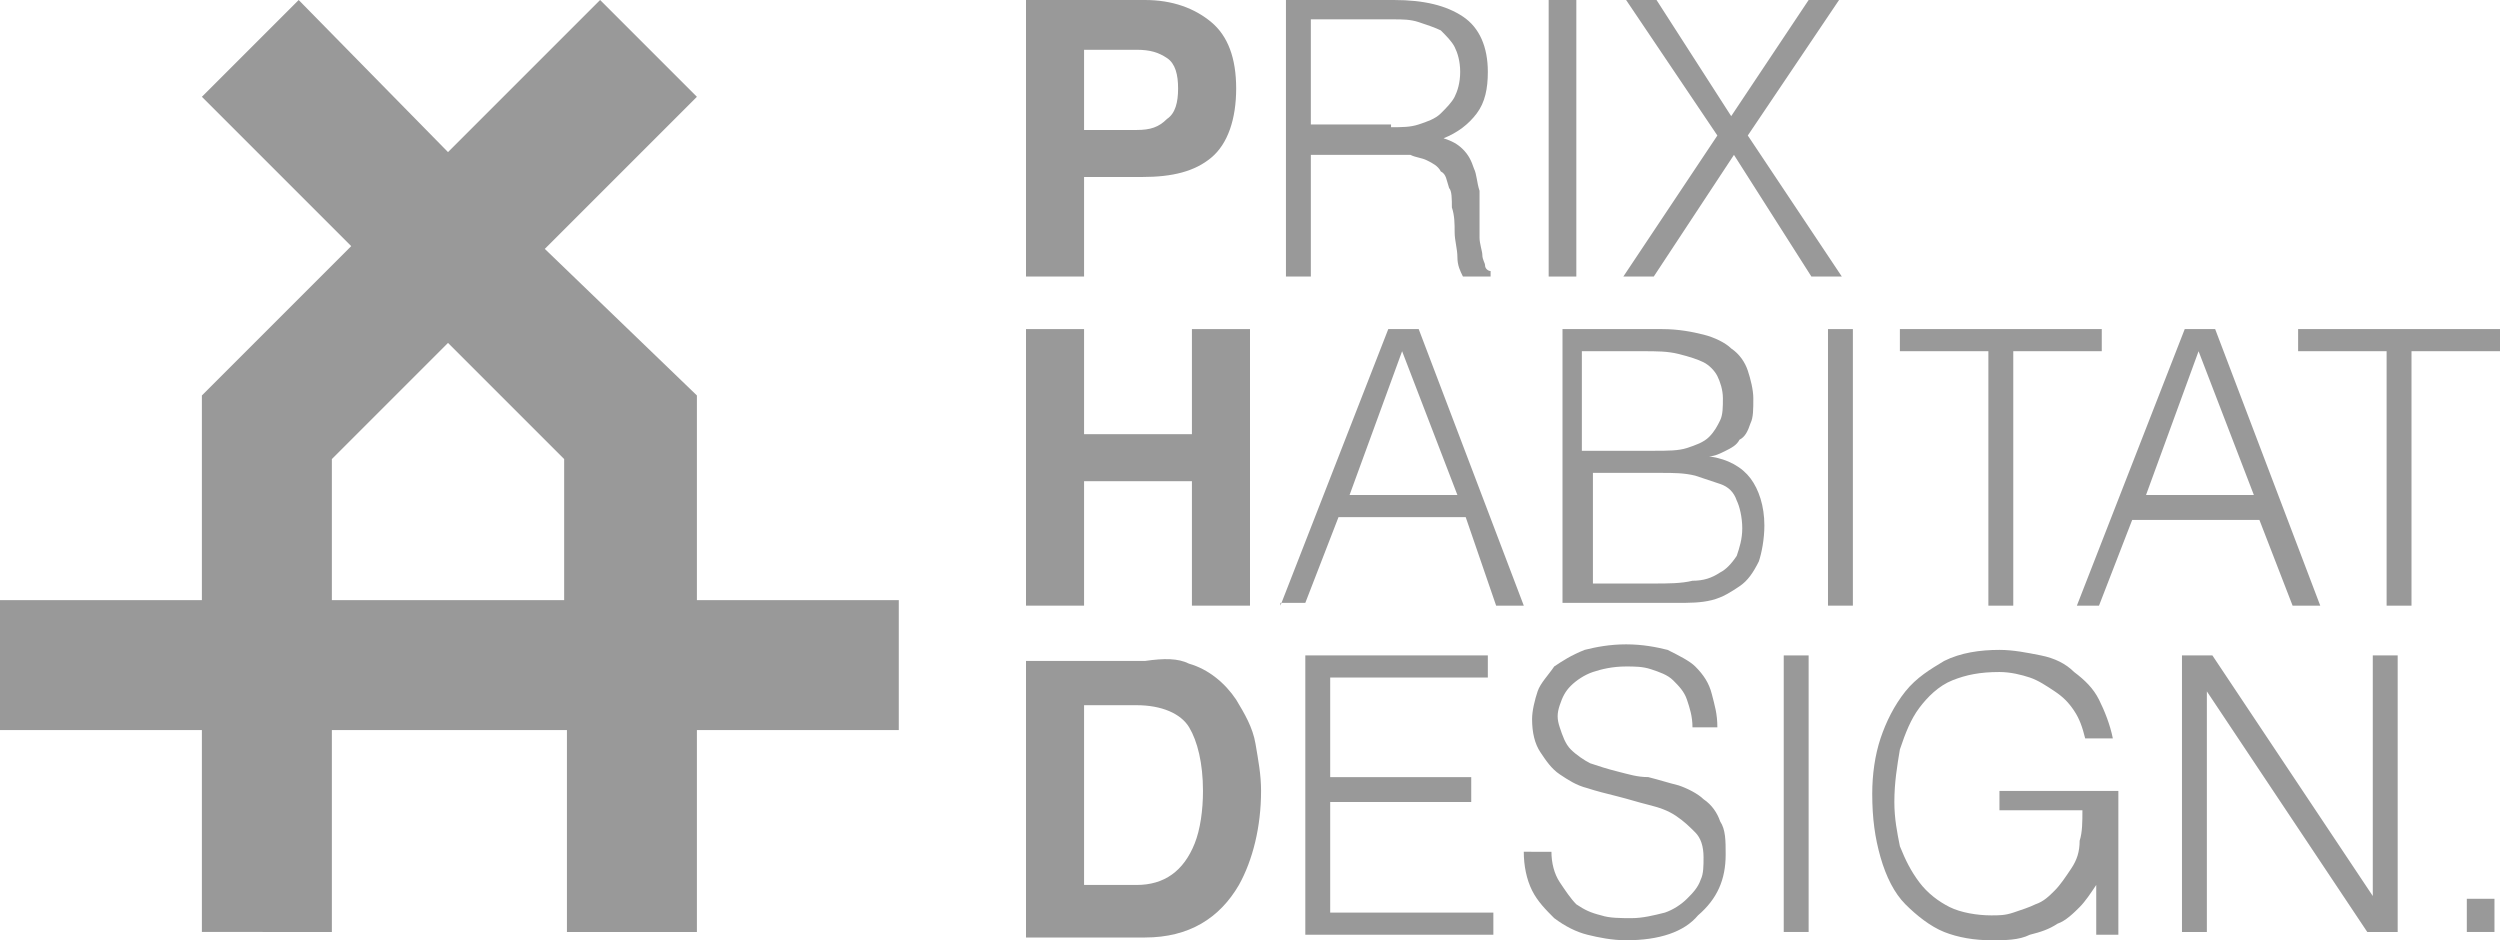
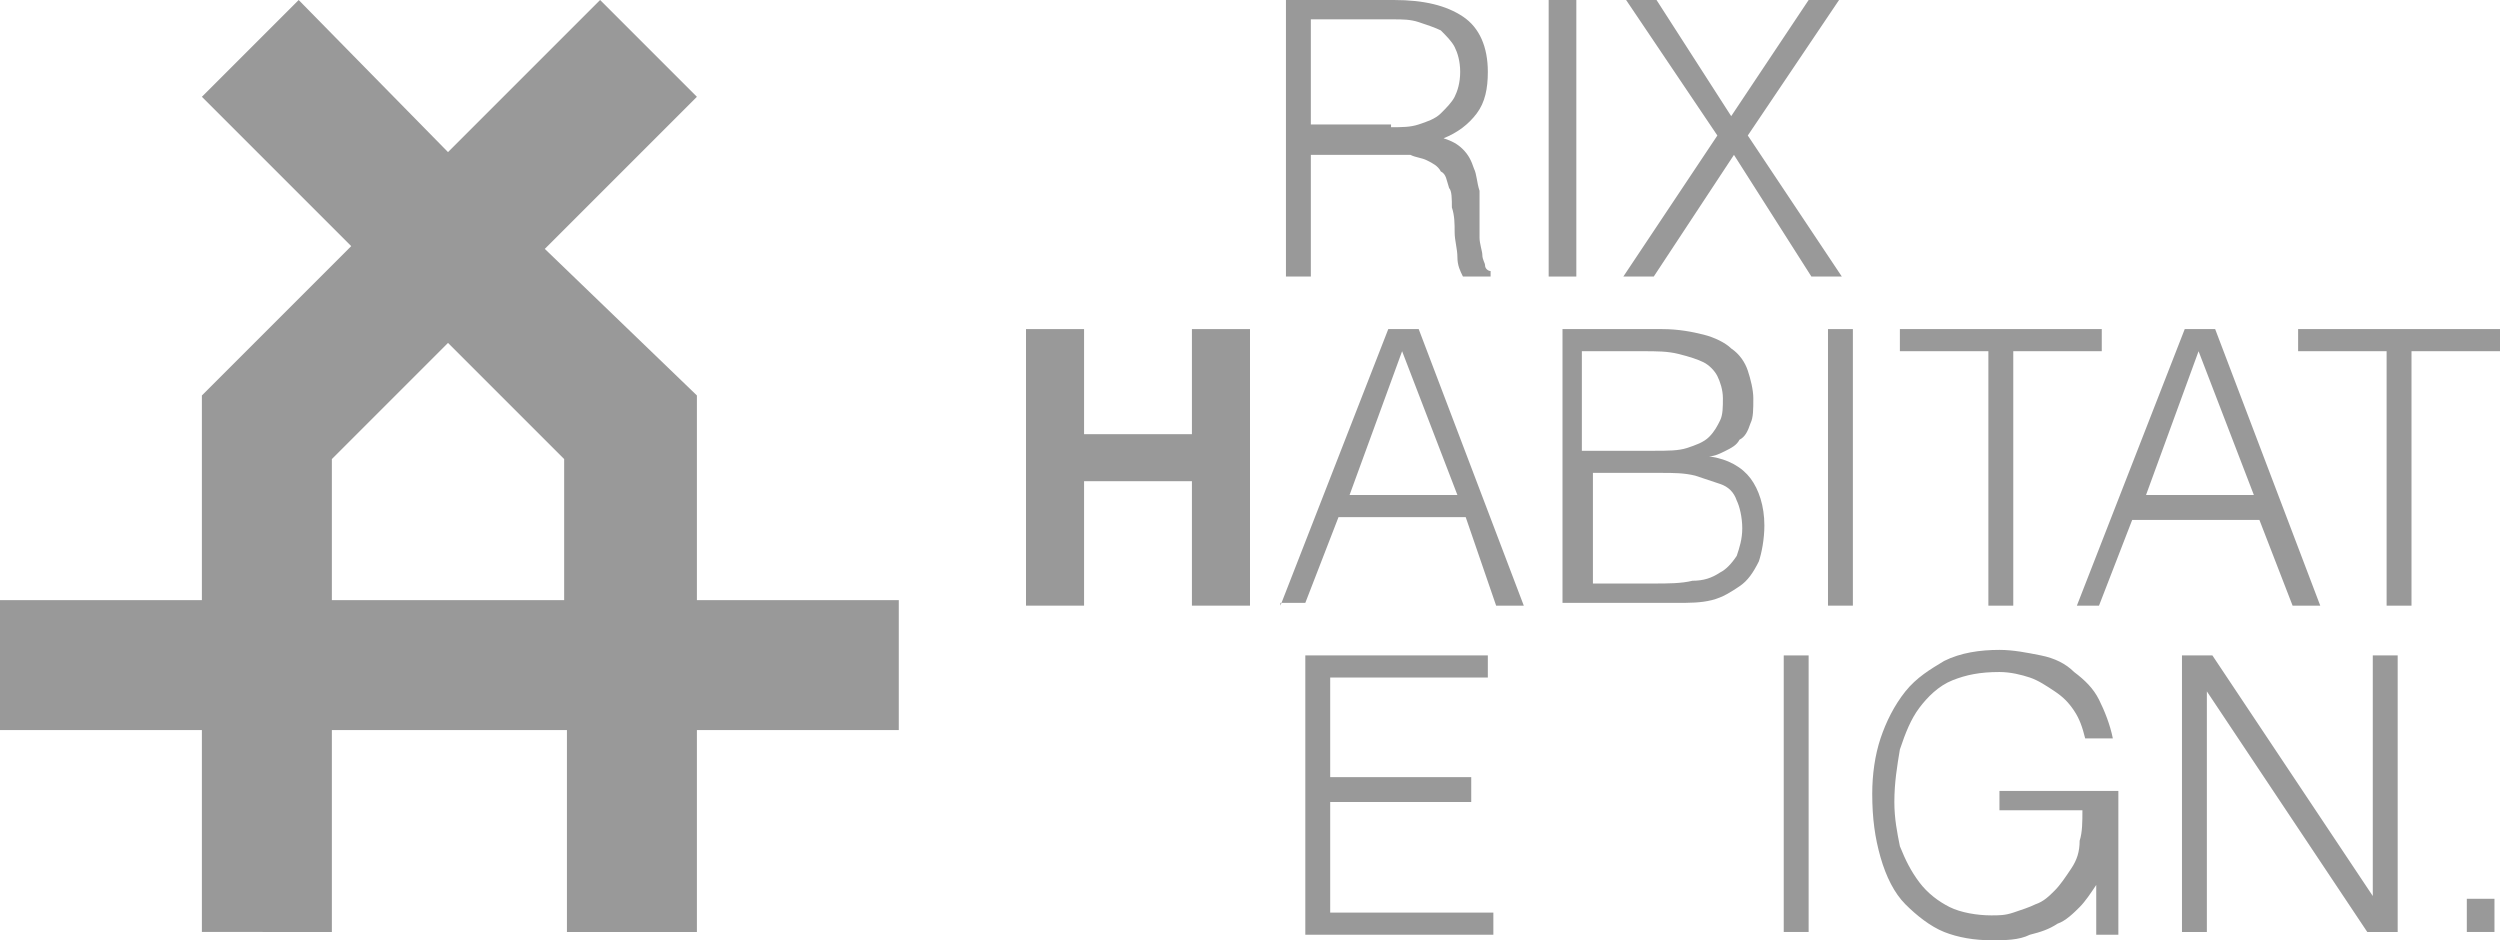
<svg xmlns="http://www.w3.org/2000/svg" version="1.1" id="Layer_1" x="0px" y="0px" width="90.4px" height="34px" viewBox="0 0 90.4 34" style="enable-background:new 0 0 90.4 34;" xml:space="preserve">
  <style type="text/css">
	.st0{opacity:0.4;}
</style>
  <g class="st0">
    <g>
      <g>
        <g>
-           <path d="M43.8,5.7c-0.6,0.5-1.4,0.7-2.5,0.7h-2.1V10h-2.1V0h4.3c1,0,1.8,0.3,2.4,0.8c0.6,0.5,0.9,1.3,0.9,2.4      C44.7,4.3,44.4,5.2,43.8,5.7z M42.2,2.1c-0.3-0.2-0.6-0.3-1.1-0.3h-1.9v2.9h1.9c0.5,0,0.8-0.1,1.1-0.4c0.3-0.2,0.4-0.6,0.4-1.1      C42.6,2.7,42.5,2.3,42.2,2.1z" />
          <path d="M47.4,5.5V10l-0.9,0V0h3.9c1.1,0,1.9,0.2,2.5,0.6c0.6,0.4,0.9,1.1,0.9,2c0,0.6-0.1,1.1-0.4,1.5      c-0.3,0.4-0.7,0.7-1.2,0.9c0.3,0.1,0.5,0.2,0.7,0.4c0.2,0.2,0.3,0.4,0.4,0.7c0.1,0.2,0.1,0.5,0.2,0.8c0,0.3,0,0.5,0,0.8      c0,0.4,0,0.7,0,0.9c0,0.2,0.1,0.5,0.1,0.6c0,0.2,0.1,0.3,0.1,0.4c0,0.1,0.1,0.2,0.2,0.2V10l-1,0c-0.1-0.2-0.2-0.4-0.2-0.7      c0-0.3-0.1-0.6-0.1-0.9c0-0.3,0-0.6-0.1-0.9c0-0.3,0-0.6-0.1-0.7c-0.1-0.3-0.1-0.5-0.3-0.6c-0.1-0.2-0.3-0.3-0.5-0.4      c-0.2-0.1-0.4-0.1-0.6-0.2c-0.2,0-0.4,0-0.7,0H47.4z M50.3,4.6c0.4,0,0.7,0,1-0.1c0.3-0.1,0.6-0.2,0.8-0.4      c0.2-0.2,0.4-0.4,0.5-0.6c0.1-0.2,0.2-0.5,0.2-0.9c0-0.4-0.1-0.7-0.2-0.9c-0.1-0.2-0.3-0.4-0.5-0.6c-0.2-0.1-0.5-0.2-0.8-0.3      c-0.3-0.1-0.6-0.1-0.9-0.1h-3v3.8H50.3z" />
          <path d="M56,10V0H57v10H56z" />
          <path d="M62.7,5.6L59.8,10h-1.1l3.4-5.1L58.8,0h1.1l2.7,4.2L65.4,0h1.1l-3.3,4.9l3.4,5.1h-1.1L62.7,5.6z" />
          <path d="M37.1,21.9v-10h2.1v3.8h3.9v-3.8h2.1v10h-2.1v-4.5h-3.9v4.5H37.1z" />
          <path d="M46.3,21.9l3.9-10h1.1l3.8,10h-1L53,18.7h-4.6l-1.2,3.1H46.3z M48.8,17.9h3.9l-2-5.2L48.8,17.9z" />
          <path d="M56.5,21.9v-10h3.6c0.6,0,1.1,0.1,1.5,0.2c0.4,0.1,0.8,0.3,1,0.5c0.3,0.2,0.5,0.5,0.6,0.8c0.1,0.3,0.2,0.7,0.2,1      c0,0.4,0,0.7-0.1,0.9c-0.1,0.3-0.2,0.5-0.4,0.6c-0.1,0.2-0.3,0.3-0.5,0.4c-0.2,0.1-0.4,0.2-0.6,0.2v0c0.7,0.1,1.2,0.4,1.5,0.8      c0.3,0.4,0.5,1,0.5,1.7c0,0.5-0.1,1-0.2,1.3c-0.2,0.4-0.4,0.7-0.7,0.9c-0.3,0.2-0.6,0.4-1,0.5c-0.4,0.1-0.8,0.1-1.3,0.1H56.5z       M57.4,16.3h2.4c0.5,0,0.9,0,1.2-0.1c0.3-0.1,0.6-0.2,0.8-0.4c0.2-0.2,0.3-0.4,0.4-0.6c0.1-0.2,0.1-0.5,0.1-0.8      c0-0.3-0.1-0.6-0.2-0.8c-0.1-0.2-0.3-0.4-0.5-0.5c-0.2-0.1-0.5-0.2-0.9-0.3c-0.4-0.1-0.8-0.1-1.3-0.1h-2.2V16.3z M57.4,21.1h2.4      c0.5,0,1,0,1.4-0.1c0.4,0,0.7-0.1,1-0.3c0.2-0.1,0.4-0.3,0.6-0.6c0.1-0.3,0.2-0.6,0.2-1c0-0.4-0.1-0.8-0.2-1      c-0.1-0.3-0.3-0.5-0.6-0.6c-0.3-0.1-0.6-0.2-0.9-0.3c-0.4-0.1-0.8-0.1-1.2-0.1h-2.5V21.1z" />
          <path d="M66.1,21.9v-10H67v10H66.1z" />
          <path d="M68.7,11.9H76v0.8h-3.2v9.2h-0.9v-9.2h-3.2V11.9z" />
          <path d="M75.1,21.9l3.9-10h1.1l3.8,10h-1l-1.2-3.1h-4.6l-1.2,3.1H75.1z M77.6,17.9h3.9l-2-5.2L77.6,17.9z" />
          <path d="M83.1,11.9h7.3v0.8h-3.2v9.2h-0.9v-9.2h-3.2V11.9z" />
-           <path d="M43,24c0.7,0.2,1.3,0.7,1.7,1.3c0.3,0.5,0.6,1,0.7,1.6c0.1,0.6,0.2,1.1,0.2,1.7c0,1.3-0.3,2.5-0.8,3.4      c-0.7,1.2-1.8,1.9-3.4,1.9h-4.3v-10h4.3C42.1,23.8,42.6,23.8,43,24z M39.2,25.5V32h1.9c1,0,1.7-0.5,2.1-1.5      c0.2-0.5,0.3-1.2,0.3-1.9c0-1-0.2-1.8-0.5-2.3c-0.3-0.5-1-0.8-1.9-0.8H39.2z" />
          <path d="M47.2,33.7v-10h6.6v0.8h-5.7v3.6h5.1V29h-5.1v4H54v0.8H47.2z" />
-           <path d="M56.1,30.8c0,0.4,0.1,0.8,0.3,1.1c0.2,0.3,0.4,0.6,0.6,0.8c0.3,0.2,0.5,0.3,0.9,0.4c0.3,0.1,0.7,0.1,1.1,0.1      c0.4,0,0.8-0.1,1.2-0.2c0.3-0.1,0.6-0.3,0.8-0.5c0.2-0.2,0.4-0.4,0.5-0.7c0.1-0.2,0.1-0.5,0.1-0.8c0-0.4-0.1-0.7-0.3-0.9      c-0.2-0.2-0.4-0.4-0.7-0.6c-0.3-0.2-0.6-0.3-1-0.4c-0.4-0.1-0.7-0.2-1.1-0.3c-0.4-0.1-0.8-0.2-1.1-0.3c-0.4-0.1-0.7-0.3-1-0.5      c-0.3-0.2-0.5-0.5-0.7-0.8c-0.2-0.3-0.3-0.7-0.3-1.2c0-0.3,0.1-0.7,0.2-1c0.1-0.3,0.4-0.6,0.6-0.9c0.3-0.2,0.6-0.4,1.1-0.6      c0.4-0.1,0.9-0.2,1.5-0.2c0.6,0,1.1,0.1,1.5,0.2c0.4,0.2,0.8,0.4,1,0.6c0.3,0.3,0.5,0.6,0.6,1c0.1,0.4,0.2,0.7,0.2,1.2h-0.9      c0-0.4-0.1-0.7-0.2-1c-0.1-0.3-0.3-0.5-0.5-0.7c-0.2-0.2-0.5-0.3-0.8-0.4c-0.3-0.1-0.6-0.1-0.9-0.1c-0.5,0-0.9,0.1-1.2,0.2      c-0.3,0.1-0.6,0.3-0.8,0.5c-0.2,0.2-0.3,0.4-0.4,0.7c-0.1,0.3-0.1,0.5,0,0.8c0.1,0.3,0.2,0.6,0.4,0.8c0.2,0.2,0.5,0.4,0.7,0.5      c0.3,0.1,0.6,0.2,1,0.3c0.4,0.1,0.7,0.2,1.1,0.2c0.4,0.1,0.7,0.2,1.1,0.3c0.3,0.1,0.7,0.3,0.9,0.5c0.3,0.2,0.5,0.5,0.6,0.8      c0.2,0.3,0.2,0.7,0.2,1.2c0,0.9-0.3,1.6-1,2.2C60.9,33.7,60,34,58.8,34c-0.5,0-1-0.1-1.4-0.2s-0.8-0.3-1.2-0.6      c-0.3-0.3-0.6-0.6-0.8-1c-0.2-0.4-0.3-0.9-0.3-1.4H56.1z" />
          <path d="M64.5,33.7v-10h0.9v10H64.5z" />
          <path d="M72.3,29.4v-0.8h4.3v5.2h-0.8V32c-0.2,0.3-0.4,0.6-0.6,0.8c-0.2,0.2-0.5,0.5-0.8,0.6c-0.3,0.2-0.6,0.3-1,0.4      C73,34,72.5,34,72,34c-0.6,0-1.2-0.1-1.7-0.3c-0.5-0.2-1-0.6-1.4-1c-0.4-0.4-0.7-1-0.9-1.7c-0.2-0.7-0.3-1.4-0.3-2.3      c0-0.7,0.1-1.4,0.3-2c0.2-0.6,0.5-1.2,0.9-1.7c0.4-0.5,0.9-0.8,1.4-1.1c0.6-0.3,1.3-0.4,2-0.4c0.5,0,1,0.1,1.5,0.2      c0.5,0.1,0.9,0.3,1.2,0.6c0.4,0.3,0.7,0.6,0.9,1c0.2,0.4,0.4,0.9,0.5,1.4h-1c-0.1-0.4-0.2-0.7-0.4-1c-0.2-0.3-0.4-0.5-0.7-0.7      c-0.3-0.2-0.6-0.4-0.9-0.5c-0.3-0.1-0.7-0.2-1.1-0.2c-0.7,0-1.2,0.1-1.7,0.3c-0.5,0.2-0.9,0.6-1.2,1c-0.3,0.4-0.5,0.9-0.7,1.5      c-0.1,0.6-0.2,1.2-0.2,1.9c0,0.6,0.1,1.1,0.2,1.6c0.2,0.5,0.4,0.9,0.7,1.3c0.3,0.4,0.7,0.7,1.1,0.9c0.4,0.2,1,0.3,1.5,0.3      c0.3,0,0.5,0,0.8-0.1c0.3-0.1,0.6-0.2,0.8-0.3c0.3-0.1,0.5-0.3,0.7-0.5c0.2-0.2,0.4-0.5,0.6-0.8c0.2-0.3,0.3-0.6,0.3-1      c0.1-0.3,0.1-0.7,0.1-1.1H72.3z" />
          <path d="M79.8,25L79.8,25l0,8.7h-0.9v-10h1.1l5.8,8.7h0v-8.7h0.9v10h-1.1L79.8,25z" />
          <path d="M89.2,33.7v-1.2h1v1.2H89.2z" />
        </g>
      </g>
      <path d="M25.2,21.7v-7.4L19.7,9l5.5-5.5L21.7,0l-5.5,5.5L10.8,0L7.3,3.5l5.4,5.4l-5.4,5.4v7.4H0v4.7h7.3v7.3H12v-7.3h1.1h6.3h1.1    v7.3h4.7v-7.3h7.3v-4.7H25.2z M20.5,21.7h-1.1h-6.3H12v-5.1l4.2-4.2l4.2,4.2V21.7z" />
    </g>
  </g>
</svg>